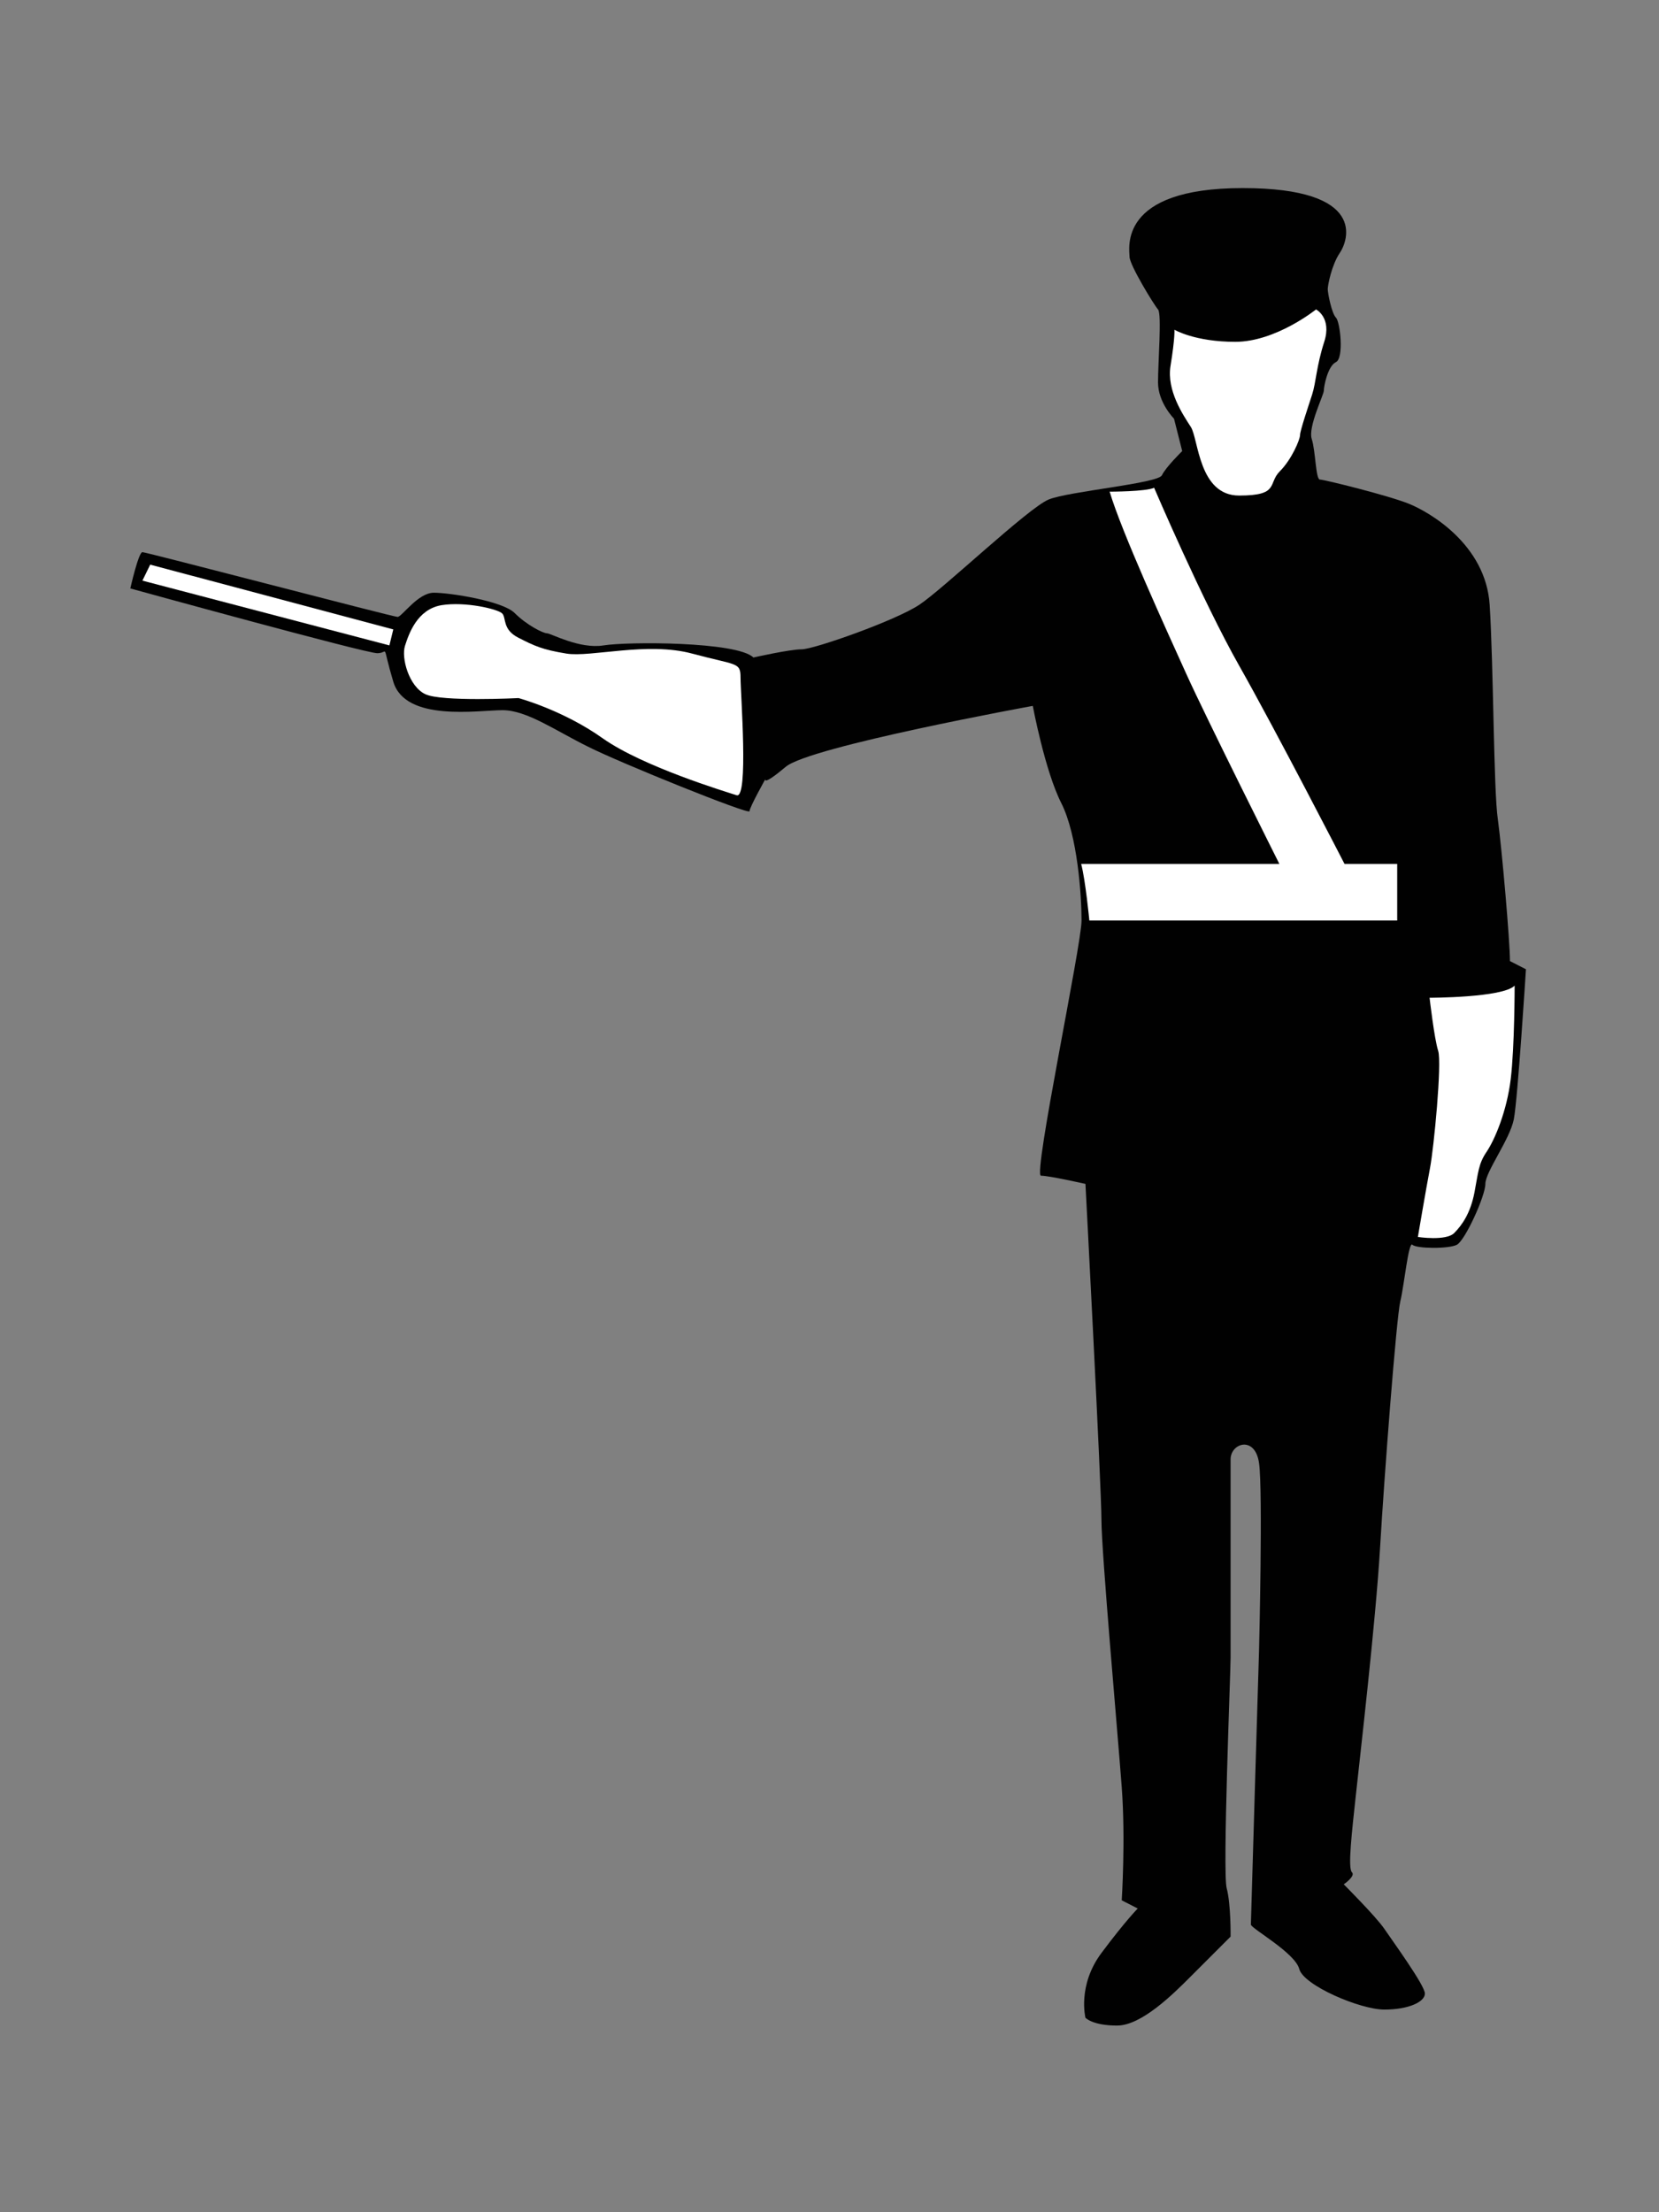
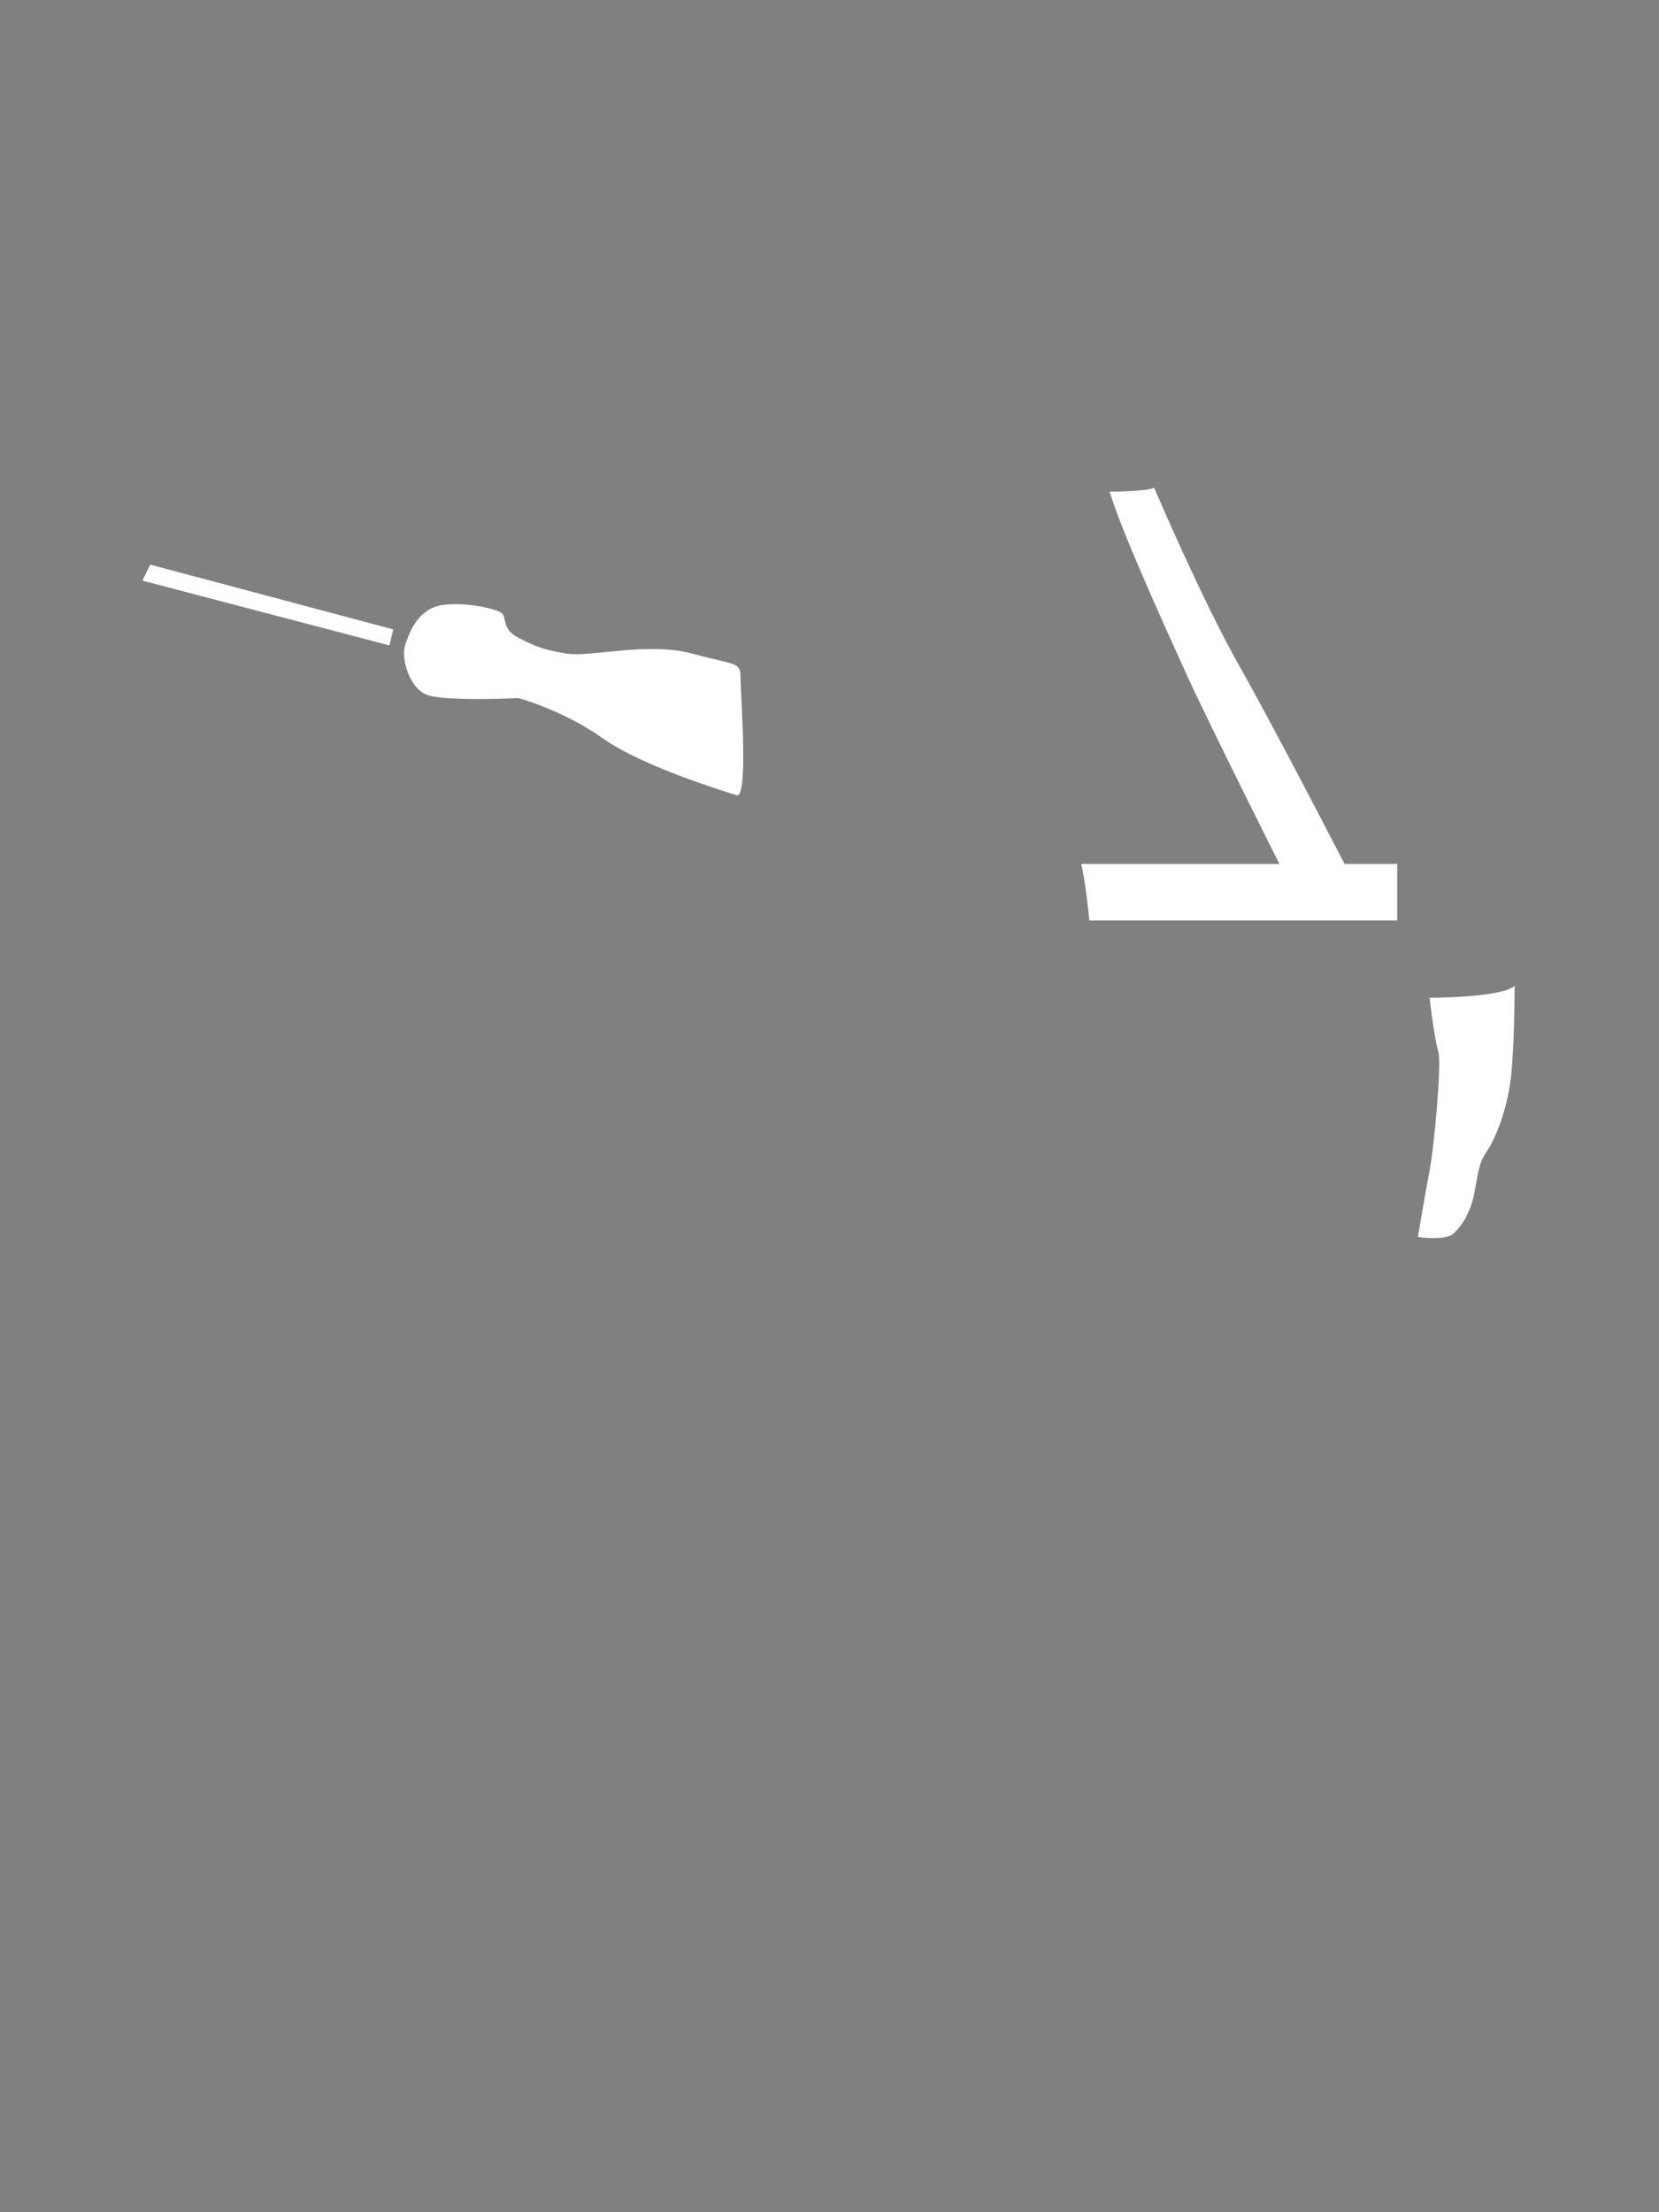
<svg xmlns="http://www.w3.org/2000/svg" version="1.1" id="Layer_1" x="0px" y="0px" viewBox="0 0 425.2 566.9" style="enable-background:new 0 0 425.2 566.9;" xml:space="preserve">
  <rect x="0" y="0" width="425.2" height="566.9" fill="#808080" stroke="none" />
  <style type="text/css">
	.st0{fill:#010101;}
	.st1{fill:#FFFFFF;}
</style>
  <g>
-     <path class="st0" d="M278.2,517.1c0,0-2.1-8.3,4.1-16.6s9.3-11.4,9.3-11.4l-4.1-2.1c0,0,1-15.6,0-29c-1-13.5-5.2-60.2-5.2-68.5   s-4.1-86.1-4.1-86.1s-9.3-2.1-11.4-2.1s10.4-59.1,10.4-65.4s-1-21.8-5.2-30.1s-7.3-24.9-7.3-24.9s-57.1,10.4-63.3,15.6   s-5.2,3.1-5.2,3.1s-4.1,7.3-4.1,8.3s-33.2-12.4-41.5-16.6c-8.3-4.1-15.6-9.3-21.8-9.3c-6.2,0-24.9,3.1-28-7.3s-1-7.3-4.1-7.3   s-63.3-16.6-63.3-16.6s2.1-9.3,3.1-9.3s64.3,16.6,65.4,16.6s5.2-6.2,9.3-6.2c4.1,0,17.6,2.1,20.7,5.2s7.3,5.2,8.3,5.2   s8.3,4.1,14.5,3.1s34.2-1,38.4,3.1c0,0,9.3-2.1,12.4-2.1s23.9-7.3,30.1-11.4s28-24.9,33.2-27c5.2-2.1,28-4.1,29-6.2   s5.2-6.2,5.2-6.2l-2.1-8.3c0,0-4.1-4.1-4.1-9.3s1-17.6,0-18.7s-7.3-11.4-7.3-13.5s-3.1-17.6,29-17.6s27,13.5,24.9,16.6   s-3.1,8.3-3.1,9.3s1,6.2,2.1,7.3s2.1,10.4,0,11.4s-3.1,6.2-3.1,7.3s-4.1,9.3-3.1,12.4s1,10.4,2.1,10.4s17.6,4.1,22.8,6.2   c5.2,2.1,19.7,10.4,20.7,25.9c1,15.6,1,47.7,2.1,55c1,7.3,3.1,31.1,3.1,36.3l4.1,2.1c0,0-2.1,33.2-3.1,38.4   c-1,5.2-7.3,13.5-7.3,16.6s-5.2,14.5-7.3,15.6s-10.4,1-11.4,0s-2.1,10.4-3.1,14.5s-4.1,44.6-5.2,63.3s-5.2,53.9-6.2,63.3   c-1,9.3-2.1,18.7-1,19.7c1,1-2.1,3.1-2.1,3.1s8.3,8.3,10.4,11.4c2.1,3.1,10.4,14.5,10.4,16.6c0,2.1-4.1,4.1-10.4,4.1   c-6.2,0-20.7-6.2-21.8-10.4s-12.4-10.4-12.4-11.4s2.1-70.5,2.1-70.5s1-40.5,0-47.7s-7.3-5.2-7.3-1s0,46.7,0,50.8   c0,4.1-2.1,55-1,59.1s1,12.4,1,12.4s-6.2,6.2-10.4,10.4s-12.4,12.4-18.7,12.4S278.2,517.1,278.2,517.1z" />
    <path class="st1" d="M132.9,178.9c0,0-19.7,1-23.9-1s-6.2-9.3-5.2-12.4s3.1-9.3,9.3-10.4c6.2-1,14.5,1,15.6,2.1   c1.1,1.1,0,4.1,4.1,6.2s6.2,3.1,12.4,4.1s20.7-3.1,32.2,0s12.4,2.1,12.4,6.2s2.1,31.1-1,30.1s-23.9-7.3-34.2-14.5   C144.4,182,132.9,178.9,132.9,178.9z" />
    <polygon class="st1" points="36.5,148.8 38.5,144.7 100.8,161.3 99.8,165.4  " />
    <path class="st1" d="M284.4,126c0,0,9.3,0,11.4-1c0,0,12.4,29,21.8,45.6s27,50.8,27,50.8h13.5v14.5h-78.9c0,0-1-10.4-2.1-14.5h50.8   c0,0-18.7-37.3-23.9-48.8S287.5,136.4,284.4,126z" />
    <path class="st1" d="M366.4,255.7c0,0,18.7,0,21.8-3.1c0,0,0,15.6-1,23.9s-4.1,15.6-6.2,18.7s-2.1,5.2-3.1,10.4   c-1,5.2-3.1,8.3-5.2,10.4s-9.3,1-9.3,1s2.1-12.4,3.1-17.6s3.1-27,2.1-30.1S366.4,255.7,366.4,255.7z" />
-     <path class="st1" d="M301,84.5c0,0,5.2,3.1,15.6,3.1s20.7-8.3,20.7-8.3s4.1,2.1,2.1,8.3s-2.1,10.4-3.1,13.5s-3.1,9.3-3.1,10.4   s-2.1,6.2-5.2,9.3s0,6.2-10.4,6.2s-10.4-14.5-12.4-17.6s-6.2-9.3-5.2-15.6C301.2,86.4,301,84.5,301,84.5z" />
  </g>
</svg>